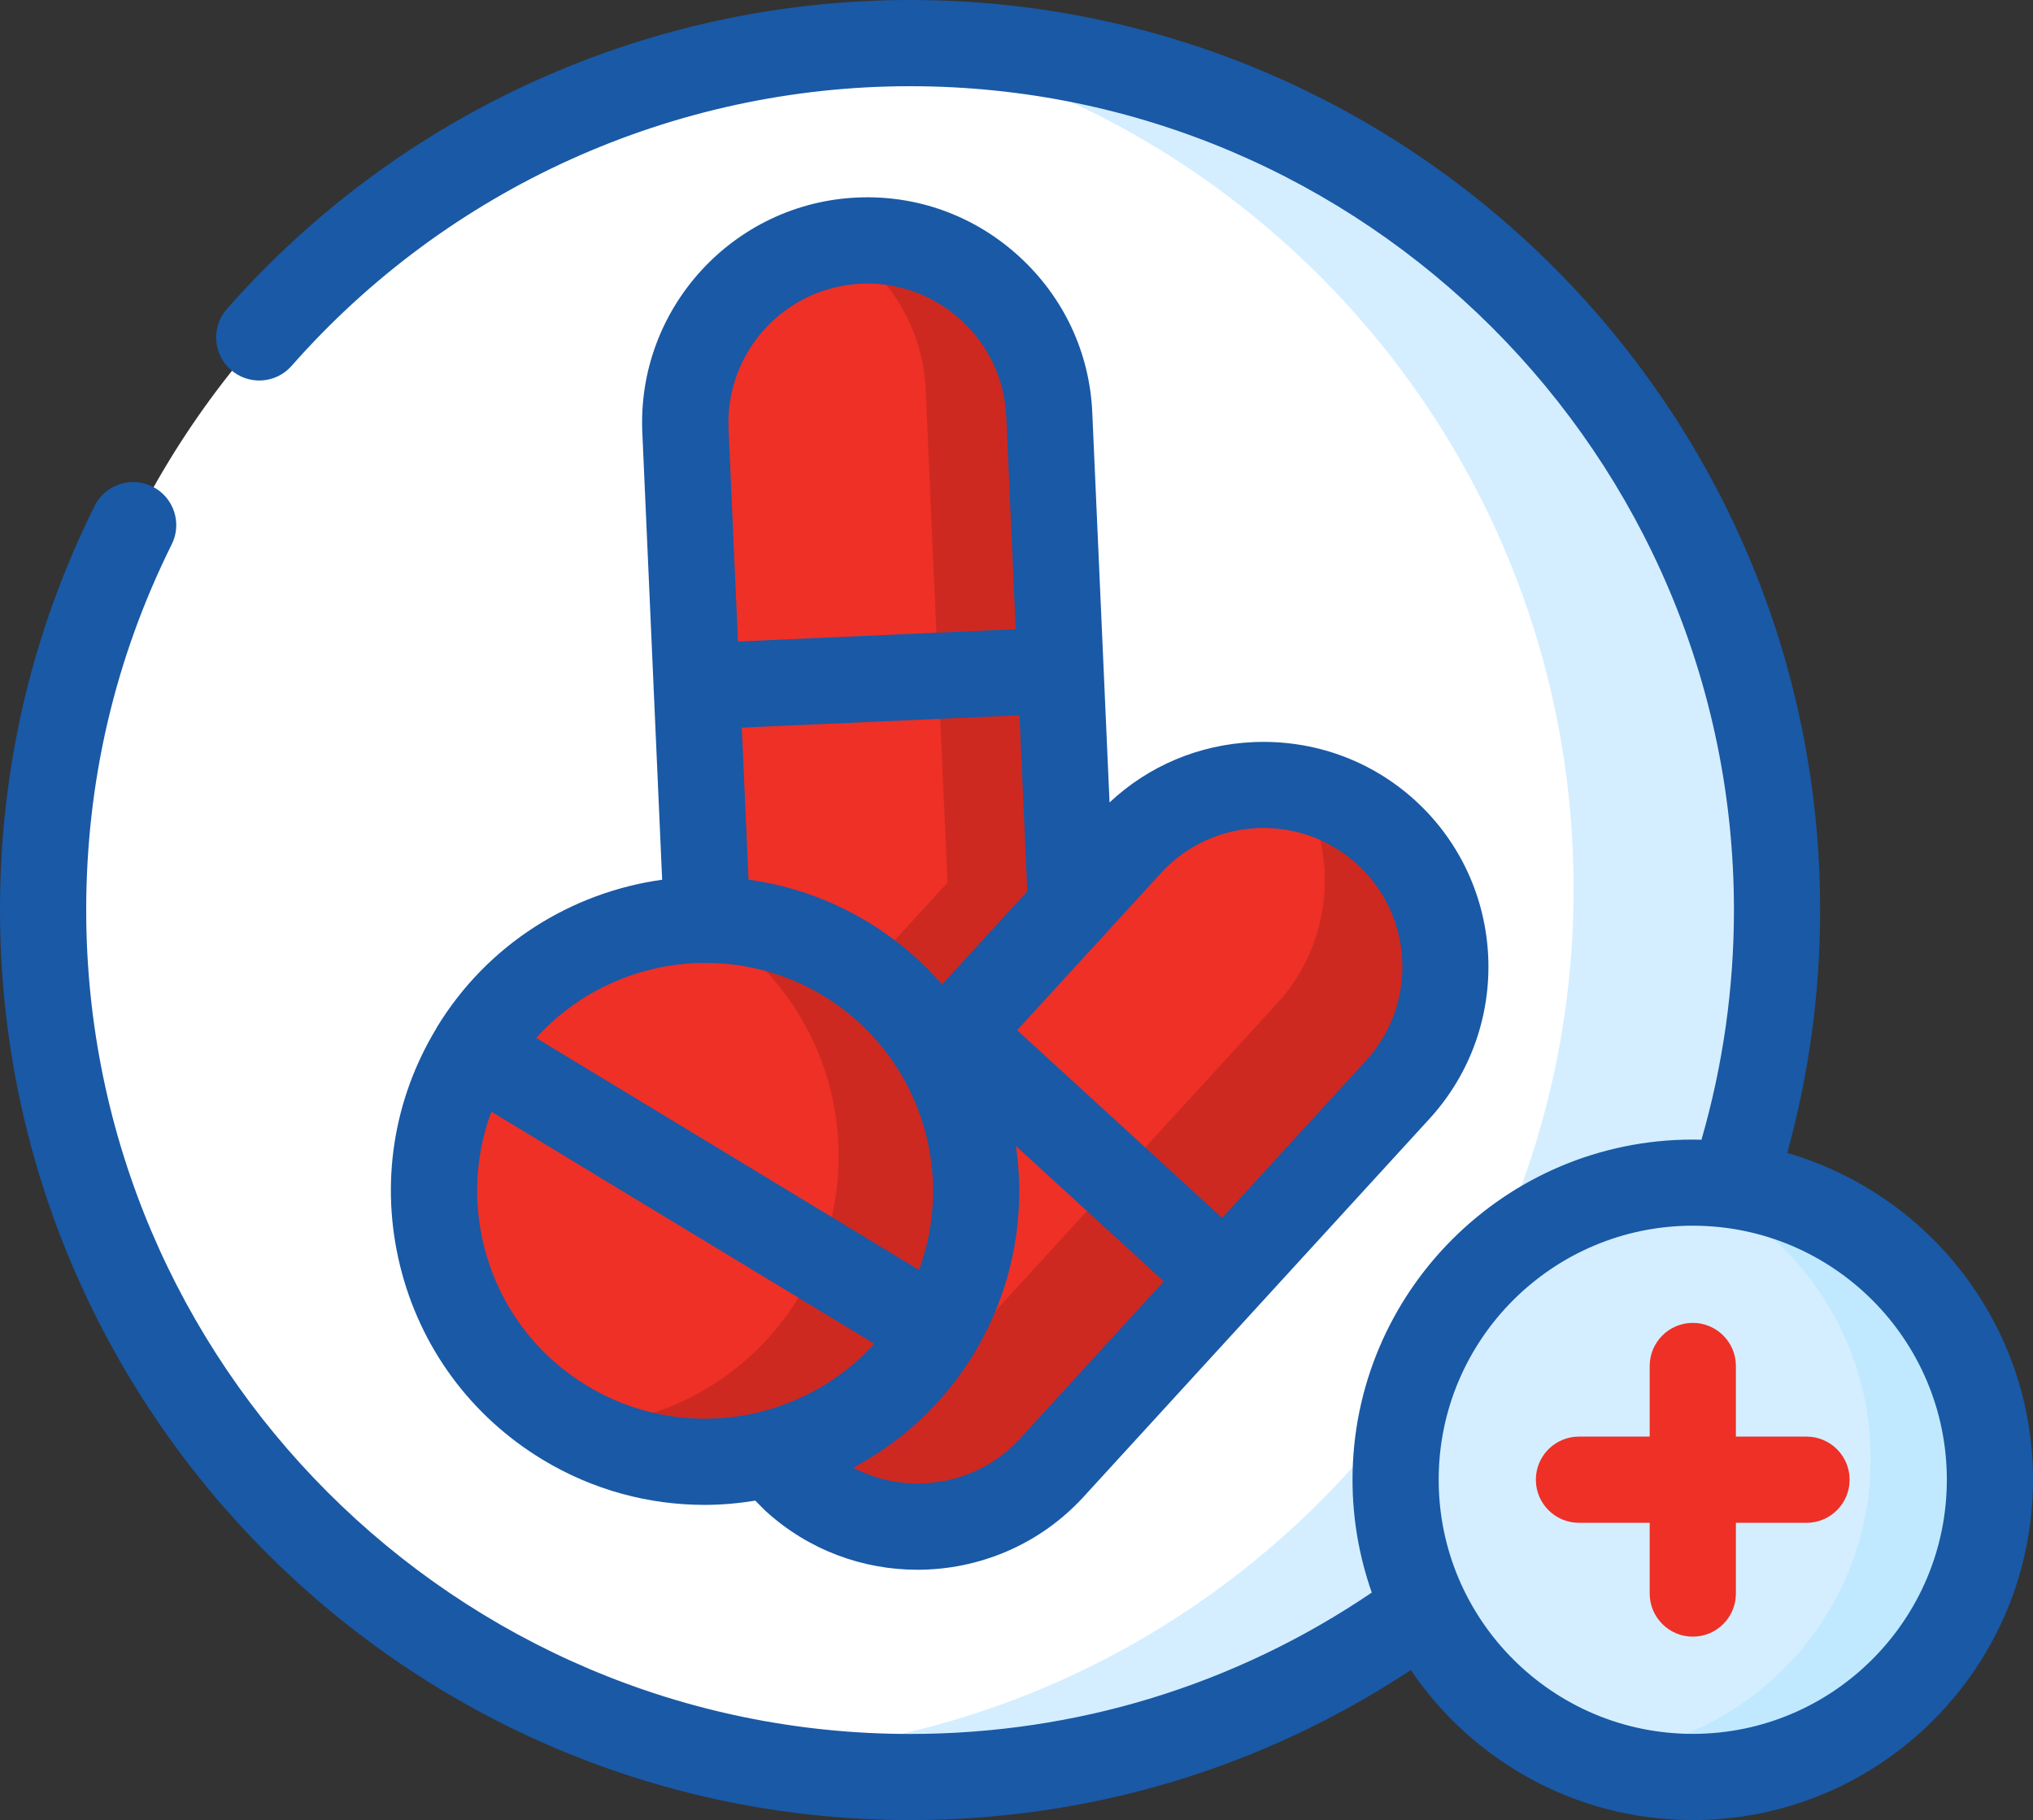
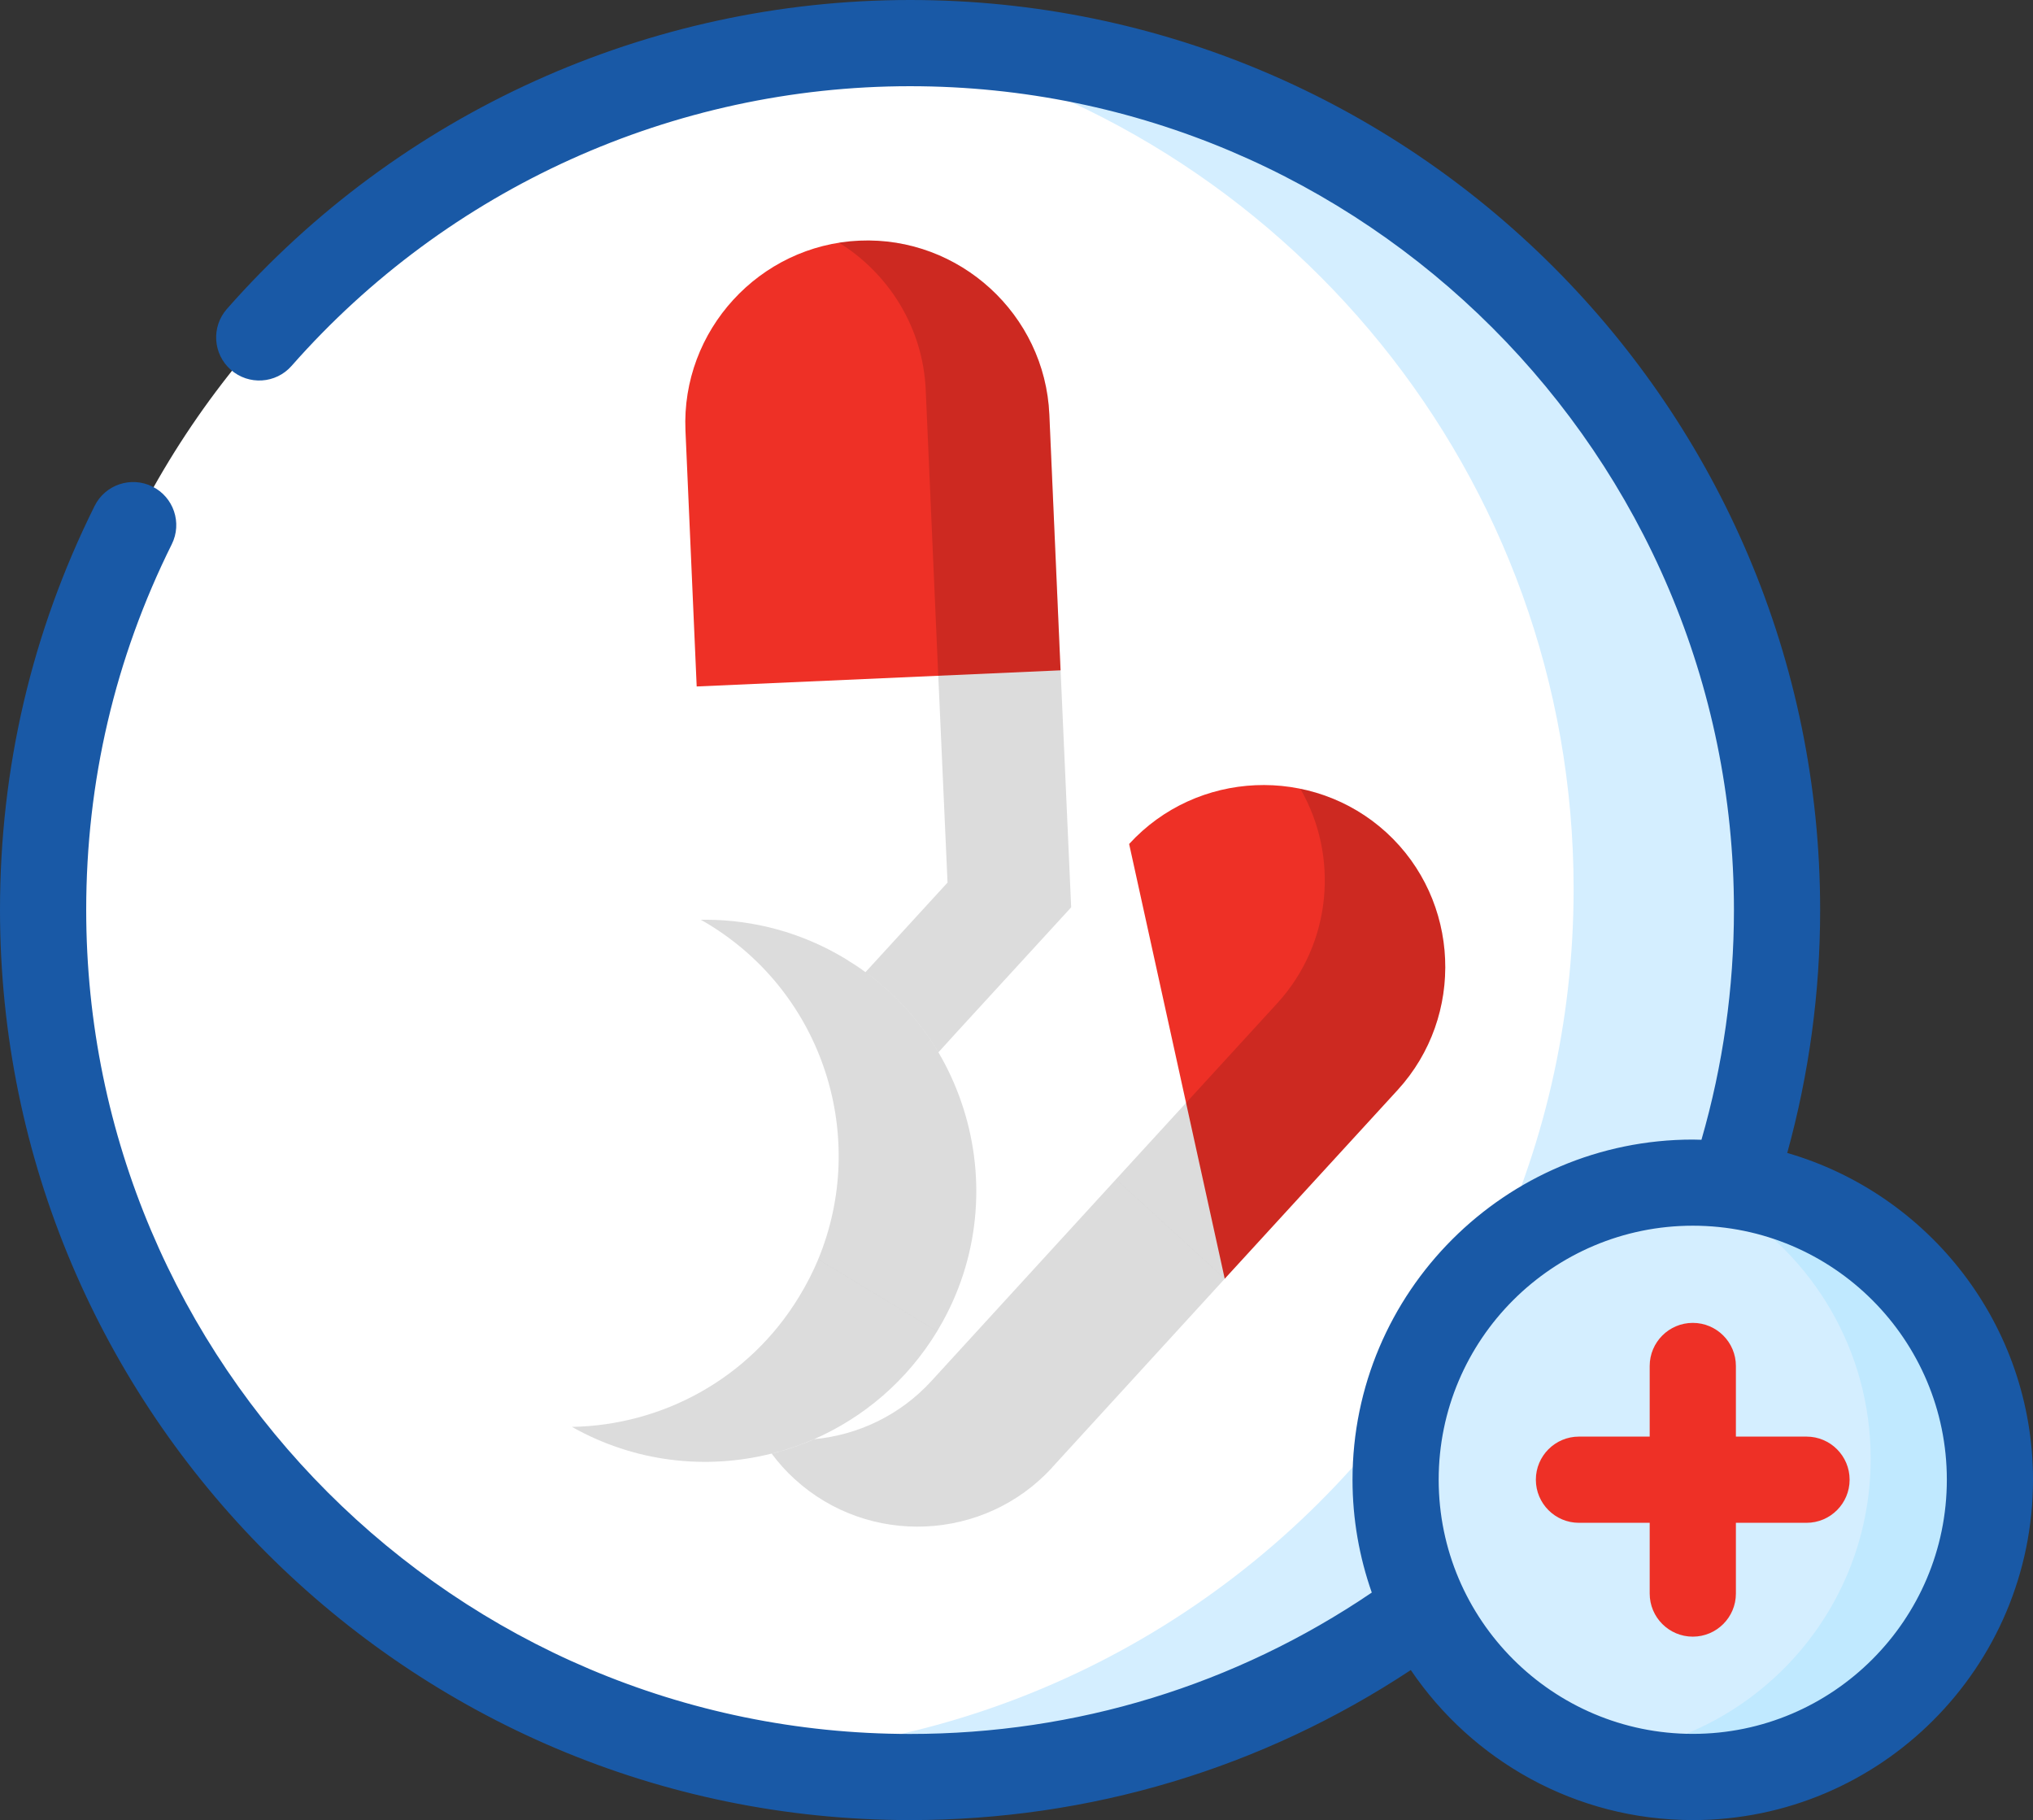
<svg xmlns="http://www.w3.org/2000/svg" id="Layer_1" data-name="Layer 1" viewBox="0 0 498.09 445.91">
  <rect x="0" y="0" width="498.09" height="445.91" fill="#333333" stroke="none" />
  <defs>
    <style>
      .cls-1 {
        fill: #fff;
      }

      .cls-1, .cls-2, .cls-3, .cls-4, .cls-5, .cls-6, .cls-7 {
        stroke-width: 0px;
      }

      .cls-1, .cls-3, .cls-4, .cls-6, .cls-7 {
        fill-rule: evenodd;
      }

      .cls-2 {
        fill: #1959a6;
      }

      .cls-3 {
        fill: #d4eeff;
      }

      .cls-4 {
        fill: #c0e9ff;
      }

      .cls-5, .cls-6 {
        fill: #ee3026;
      }

      .cls-7 {
        fill: #010101;
        isolation: isolate;
        opacity: .14;
      }
    </style>
  </defs>
  <path class="cls-1" d="m222.97,435.35c117,0,212.41-95.41,212.41-212.42S339.97,10.55,222.97,10.55,10.56,105.97,10.56,222.93s95.41,212.42,212.41,212.42h0Z" />
-   <path class="cls-6" d="m257.73,359.57l42.34-46.29-54.15-49.6-11.65-10.66-4.35,4.79c2.27,3.87,4.15,7.94,5.63,12.13,6.23,18.04,4.71,38.63-5.95,56.23-9.42,15.56-24.22,25.86-40.54,29.97,1.64,2.19,3.51,4.31,5.63,6.23,18.12,16.56,46.45,15.32,63.05-2.79h-.01Z" />
-   <path class="cls-6" d="m300.06,313.28l42.38-46.25c16.56-18.12,15.32-46.49-2.75-63.05-18.12-16.56-46.49-15.32-63.05,2.79l-14.21,15.52-28.17,30.73,11.65,10.66,54.15,49.6h0Z" />
-   <path class="cls-6" d="m262.44,222.29l-2.59-58.06-89.15,3.95,2.55,57.14c11.57.04,23.3,3.15,33.96,9.62,9.66,5.87,17.32,13.77,22.71,22.87l4.35-4.79,28.17-30.73h0Z" />
+   <path class="cls-6" d="m300.06,313.28l42.38-46.25c16.56-18.12,15.32-46.49-2.75-63.05-18.12-16.56-46.49-15.32-63.05,2.79h0Z" />
  <path class="cls-6" d="m259.84,164.23l-2.75-62.69c-1.08-24.5-22.03-43.66-46.53-42.58s-43.69,22.03-42.62,46.53l2.75,62.69,89.15-3.95Z" />
-   <path class="cls-6" d="m115.99,257.33c19.03-31.41,59.86-41.38,91.22-22.39,31.36,19.04,41.38,59.86,22.39,91.22-19.03,31.37-59.86,41.38-91.22,22.39-31.4-19.04-41.42-59.86-22.39-91.22h0Z" />
  <path class="cls-7" d="m300.06,313.28l42.38-46.29c16.56-18.08,15.32-46.45-2.75-63.01-6.14-5.63-13.45-9.18-21.11-10.73,9.5,16.4,7.78,37.83-5.63,52.52l-39.51,43.14,26.62,24.38h0Z" />
  <path class="cls-7" d="m257.73,359.57l42.34-46.29-26.62-24.38-45.25,49.44c-7.74,8.46-18.08,13.25-28.73,14.25-3.35,1.48-6.86,2.67-10.41,3.55,1.64,2.19,3.51,4.31,5.63,6.23,18.12,16.56,46.45,15.32,63.05-2.79h-.01Z" />
  <path class="cls-7" d="m259.84,164.23l-2.75-62.69c-1.08-24.5-22.03-43.66-46.53-42.58-1.72.08-3.39.24-5.03.48,12.17,7.54,20.59,20.75,21.27,36.03l3.07,70.07,29.97-1.32h0Z" />
  <path class="cls-7" d="m262.44,222.29l-2.59-58.06-29.97,1.32,2.27,50.68-20.11,21.95c7.42,5.39,13.41,12.13,17.88,19.63l4.35-4.79,28.17-30.73h0Z" />
  <path class="cls-7" d="m207.89,235.38c-.08-.08-.12-.12-.2-.16.08.04.12.08.2.16Zm22.02,22.43c-4.31-7.18-9.98-13.69-16.96-18.99-4.65-3.53-4.68-3.55-.08-.04-.28-.2-.56-.4-.84-.6,7.42,5.39,13.41,12.13,17.88,19.63h0Zm1.04,66c9.42-17.04,10.53-36.63,4.55-53.87-1.44-4.19-3.31-8.26-5.59-12.13-4.31-7.18-9.98-13.69-16.96-18.99-.32-.2-.6-.44-.92-.64-1.32-1-2.71-1.92-4.15-2.79-.08-.08-.12-.12-.2-.16-.16-.08-.32-.2-.48-.28-.08-.08-.2-.12-.32-.2-10.53-6.31-22.15-9.34-33.64-9.42h-1.56c.6.32,1.2.68,1.8,1.04,28.41,17.24,39.31,52.36,26.98,82.16l29.13,17.64c.44-.76.92-1.56,1.36-2.36h0Z" />
  <path class="cls-7" d="m199.47,352.58c12.09-5.31,22.74-14.25,30.13-26.42l-29.13-17.64c-1.28,3.07-2.83,6.11-4.63,9.06-12.25,20.27-33.64,31.61-55.71,32,15.4,8.7,32.92,10.57,48.92,6.54,3.55-.88,7.06-2.08,10.42-3.55h0Z" />
  <path class="cls-3" d="m349.03,393.92c-4.55-9.5-7.1-20.15-7.1-31.41,0-6.62.88-13.05,2.55-19.16-38.11,51.88-99.24,85.84-168.32,86.79,15.04,3.39,30.73,5.19,46.81,5.19,47.21,0,90.78-15.36,126.06-41.42h0Z" />
  <path class="cls-3" d="m424.45,290.37c7.1-21.19,10.93-43.86,10.93-67.44,0-117.28-95.09-212.38-212.41-212.38h-2.99c94.77,21.35,165.56,106.03,165.56,207.23,0,32.88-7.46,64.05-20.83,91.82,12.57-11.85,29.33-19.31,47.84-19.87h2.19c3.27,0,6.51.2,9.7.64h.01Z" />
  <path class="cls-3" d="m487.53,362.52c0-36.91-27.45-67.4-63.09-72.15-3.19-.44-6.42-.64-9.7-.64-40.22,0-72.83,32.6-72.83,72.79,0,11.25,2.55,21.91,7.1,31.41,11.69,24.5,36.71,41.42,65.72,41.42,40.18,0,72.78-32.6,72.78-72.83h.02Z" />
  <path class="cls-4" d="m487.53,362.52c0-36.91-27.45-67.4-63.09-72.15-3.19-.44-6.42-.64-9.7-.64h-2.19c3.59,1.48,7.02,3.19,10.34,5.15,21.23,12.73,35.43,35.96,35.43,62.49,0,39.51-31.44,71.63-70.63,72.79,8.34,3.35,17.48,5.19,27.06,5.19,40.18,0,72.78-32.6,72.78-72.83h0Z" />
  <g>
    <path class="cls-5" d="m442.6,351.96h-17.3v-17.3c0-5.83-4.73-10.56-10.56-10.56s-10.56,4.73-10.56,10.56v17.3h-17.33c-5.83,0-10.56,4.73-10.56,10.56s4.73,10.56,10.56,10.56h17.33v17.33c0,5.83,4.73,10.56,10.56,10.56s10.56-4.73,10.56-10.56v-17.33h17.3c5.83,0,10.56-4.73,10.56-10.56s-4.73-10.56-10.56-10.56Z" />
    <path class="cls-2" d="m437.88,282.46c5.35-19.37,8.06-39.34,8.06-59.53C445.94,100,345.92,0,222.97,0,158.92,0,97.91,27.59,55.59,75.69c-3.85,4.38-3.43,11.05.95,14.9s11.05,3.43,14.9-.95C109.76,46.09,164.99,21.12,222.97,21.12c111.3,0,201.85,90.53,201.85,201.82,0,19.11-2.68,38.01-7.96,56.3-.7-.02-1.4-.05-2.11-.05-45.98,0-83.38,37.39-83.38,83.35,0,9.68,1.68,18.97,4.72,27.63-33.47,22.69-72.4,34.64-113.12,34.64-111.3,0-201.85-90.55-201.85-201.86,0-31.47,7.05-61.62,20.96-89.6,2.6-5.22.47-11.56-4.75-14.15s-11.56-.47-14.15,4.75C7.8,154.86,0,188.16,0,222.93c0,122.95,100.02,222.98,222.97,222.98,44.06,0,86.23-12.68,122.68-36.76,15,22.16,40.38,36.76,69.1,36.76,45.96,0,83.34-37.41,83.34-83.38,0-37.93-25.48-70-60.21-80.06h0Zm-23.13,142.33c-34.33,0-62.27-27.93-62.27-62.27s27.93-62.23,62.27-62.23,62.23,27.92,62.23,62.23-27.91,62.27-62.23,62.27Z" />
-     <path class="cls-2" d="m106.96,251.86c-10.67,17.58-13.85,38.26-8.95,58.22s17.29,36.83,34.89,47.5c12.43,7.53,26.16,11.11,39.73,11.11,4.17,0,8.32-.38,12.42-1.04.6.61,1.2,1.21,1.8,1.82l.35.35c.11.11.23.22.34.33,10.57,9.66,23.91,14.43,37.22,14.43,14.96,0,29.87-6.02,40.74-17.89l84.71-92.58c20.54-22.43,19.02-57.39-3.42-77.94-10.84-9.91-24.94-14.98-39.7-14.36-13.32.59-25.68,5.81-35.25,14.79l-4.23-95.54c-.64-14.67-7-28.24-17.9-38.21-10.89-9.97-24.96-15.1-39.64-14.46-30.4,1.34-54.04,27.15-52.7,57.55l2.76,62.23v.46c0,.16.03.31.04.47l2.06,46.43c-22.16,3.09-42.82,15.73-55.29,36.31h0l.02.02h0Zm142.98,100.57c-10.65,11.62-27.55,14.12-40.91,7.15,11.81-6.28,22.14-15.69,29.57-27.93,0,0,0-.02.02-.02s0-.02,0-.03c9.59-15.84,12.77-33.8,10.28-50.85l36.24,33.18-35.22,38.49h.02,0Zm20.22-122.94s.09-.09.13-.14l14.15-15.45c12.66-13.86,34.25-14.81,48.12-2.13,13.84,12.68,14.78,34.25,2.1,48.1l-35.24,38.51-50.22-45.99,20.96-22.89h0Zm-20.38-54.25l1.91,43.14-20.88,22.81c-5.09-5.86-11.15-11.04-18.13-15.28-9.24-5.6-19.21-9.01-29.29-10.39l-1.65-37.26,68.05-3.02h0Zm-38.76-105.73c9.03-.42,17.72,2.78,24.46,8.94,6.73,6.16,10.66,14.53,11.06,23.56l2.31,52.14-68.05,3.02-2.31-52.14c-.82-18.76,13.77-34.69,32.53-35.52h0Zm-38.13,166.39c9.85,0,19.82,2.6,28.84,8.06,23.24,14.11,32.54,42.58,23.43,67.17l-93.81-56.84c10.76-11.91,26-18.39,41.53-18.39h0Zm41.33,93.29c-10.77,11.91-26.01,18.39-41.54,18.39-9.85,0-19.81-2.6-28.83-8.06-12.78-7.74-21.77-19.99-25.33-34.47-2.7-11.01-2.01-22.31,1.87-32.7l93.82,56.85h.01Z" />
  </g>
</svg>